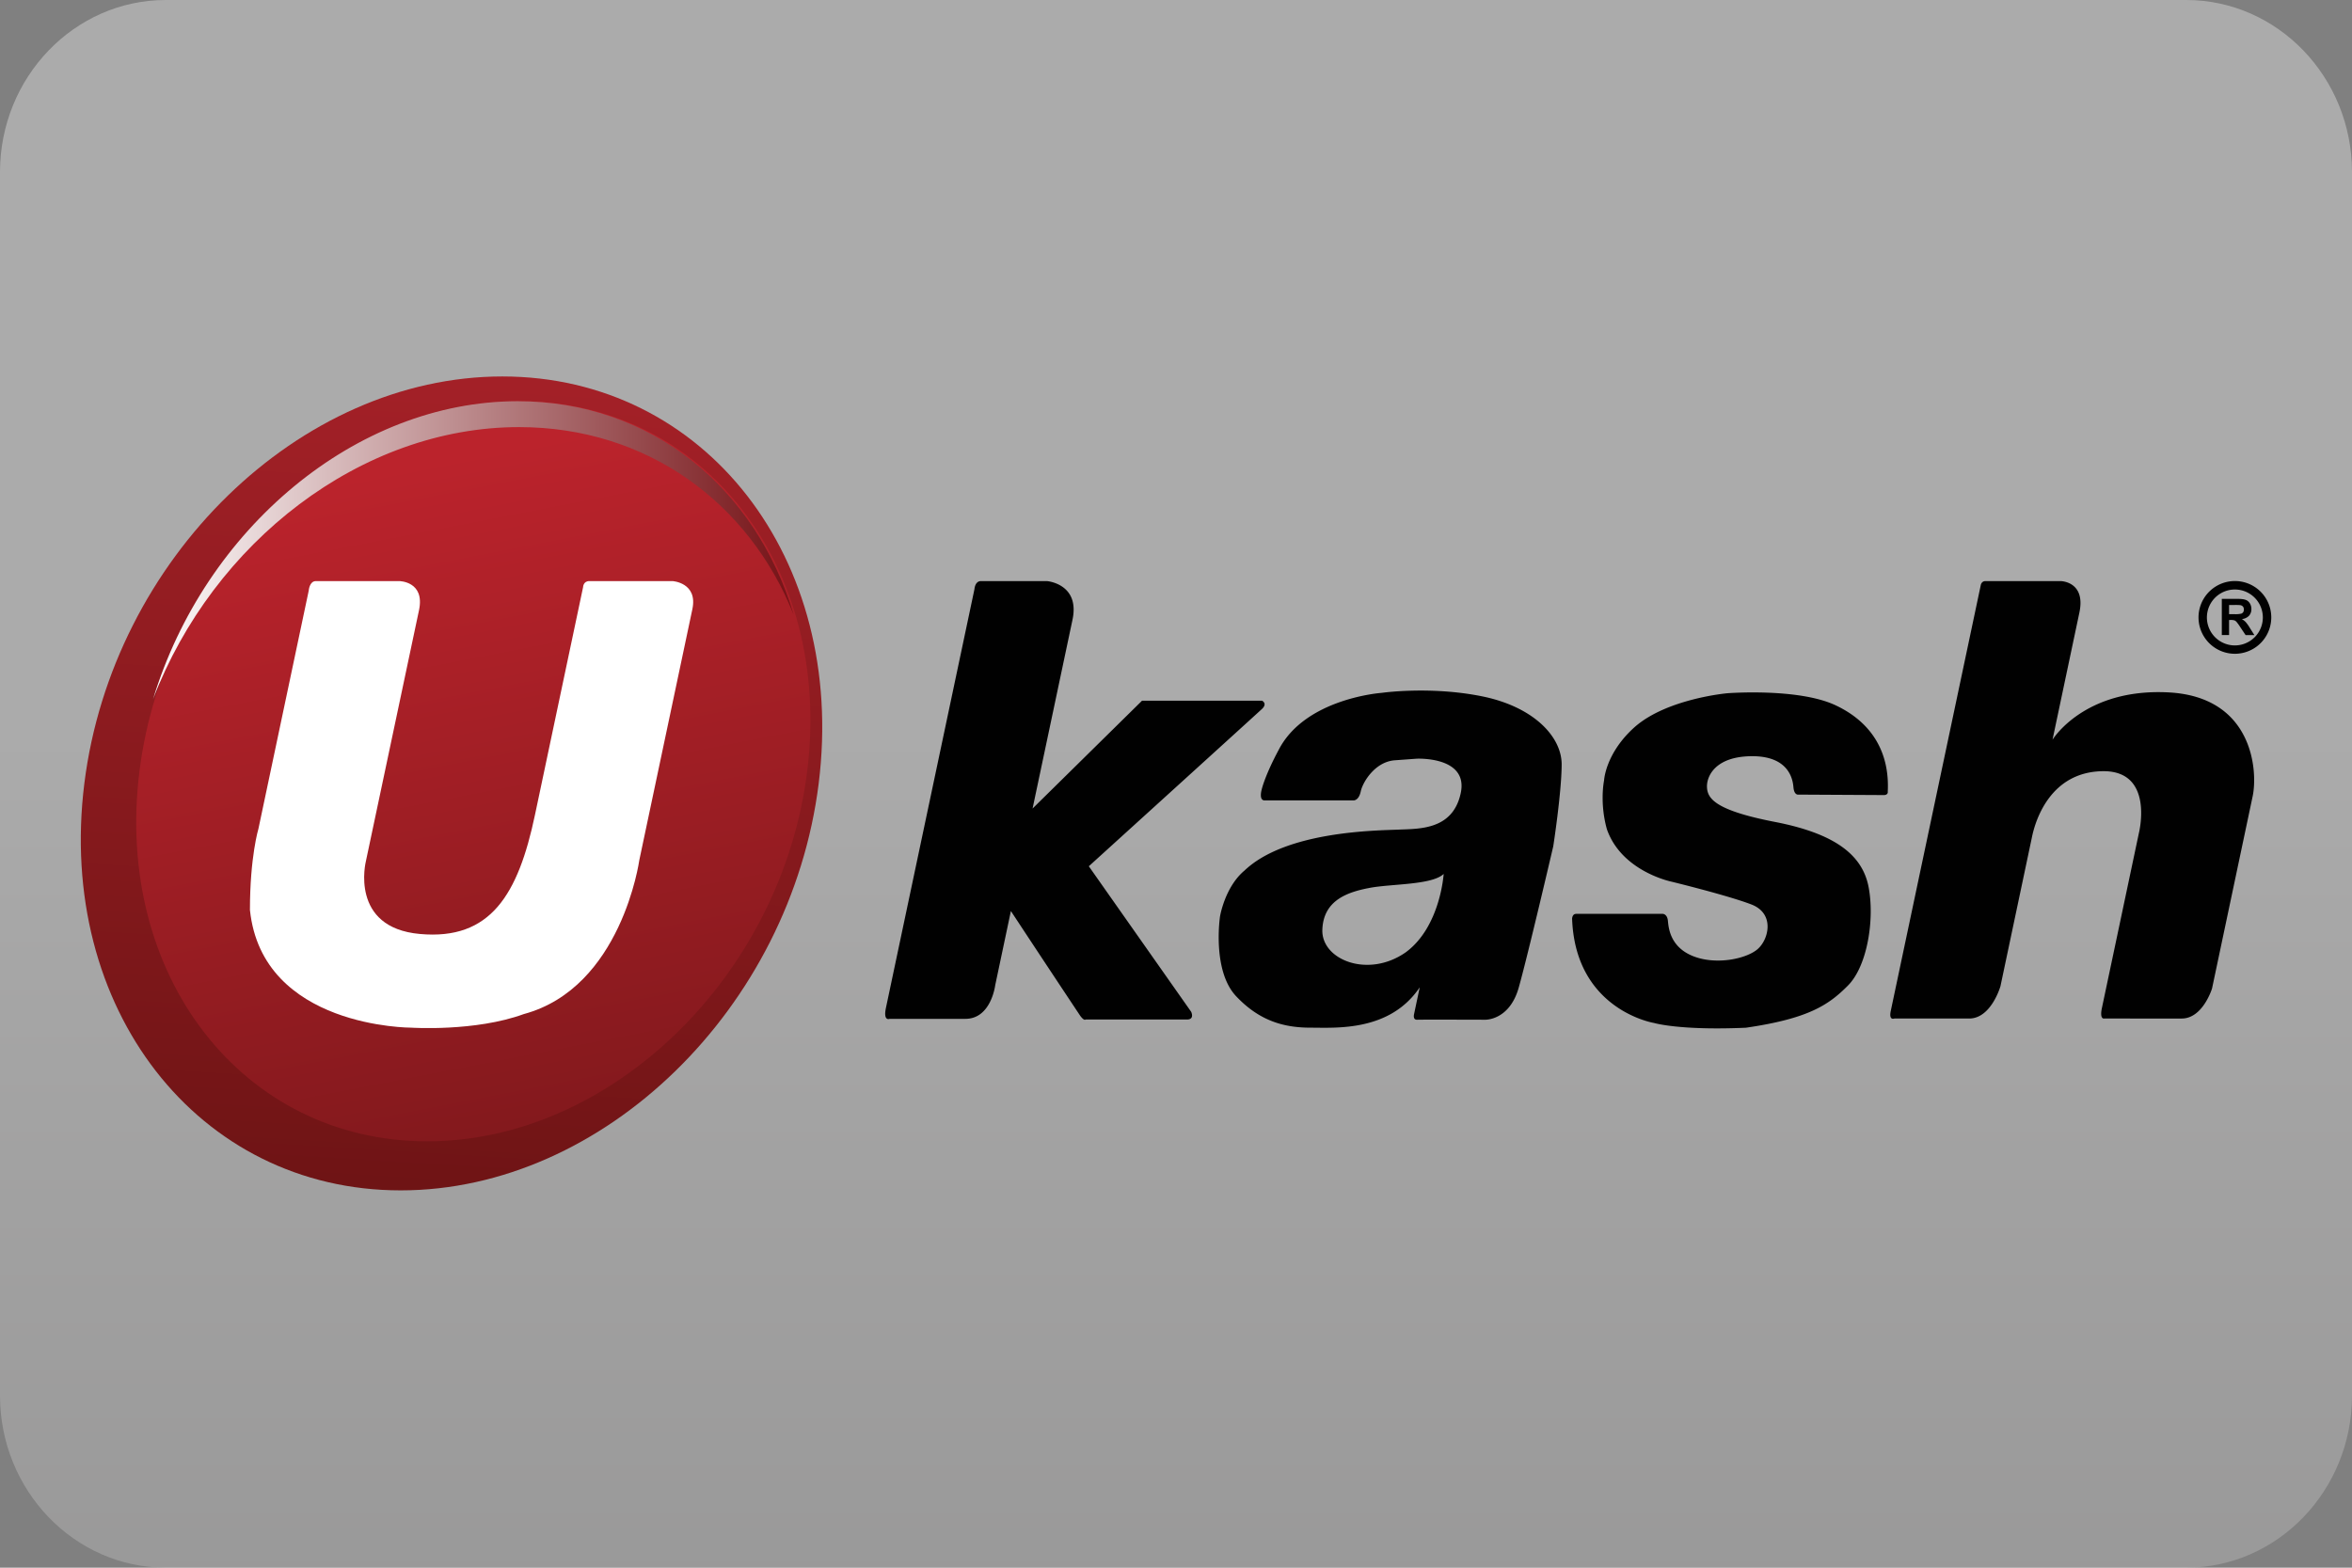
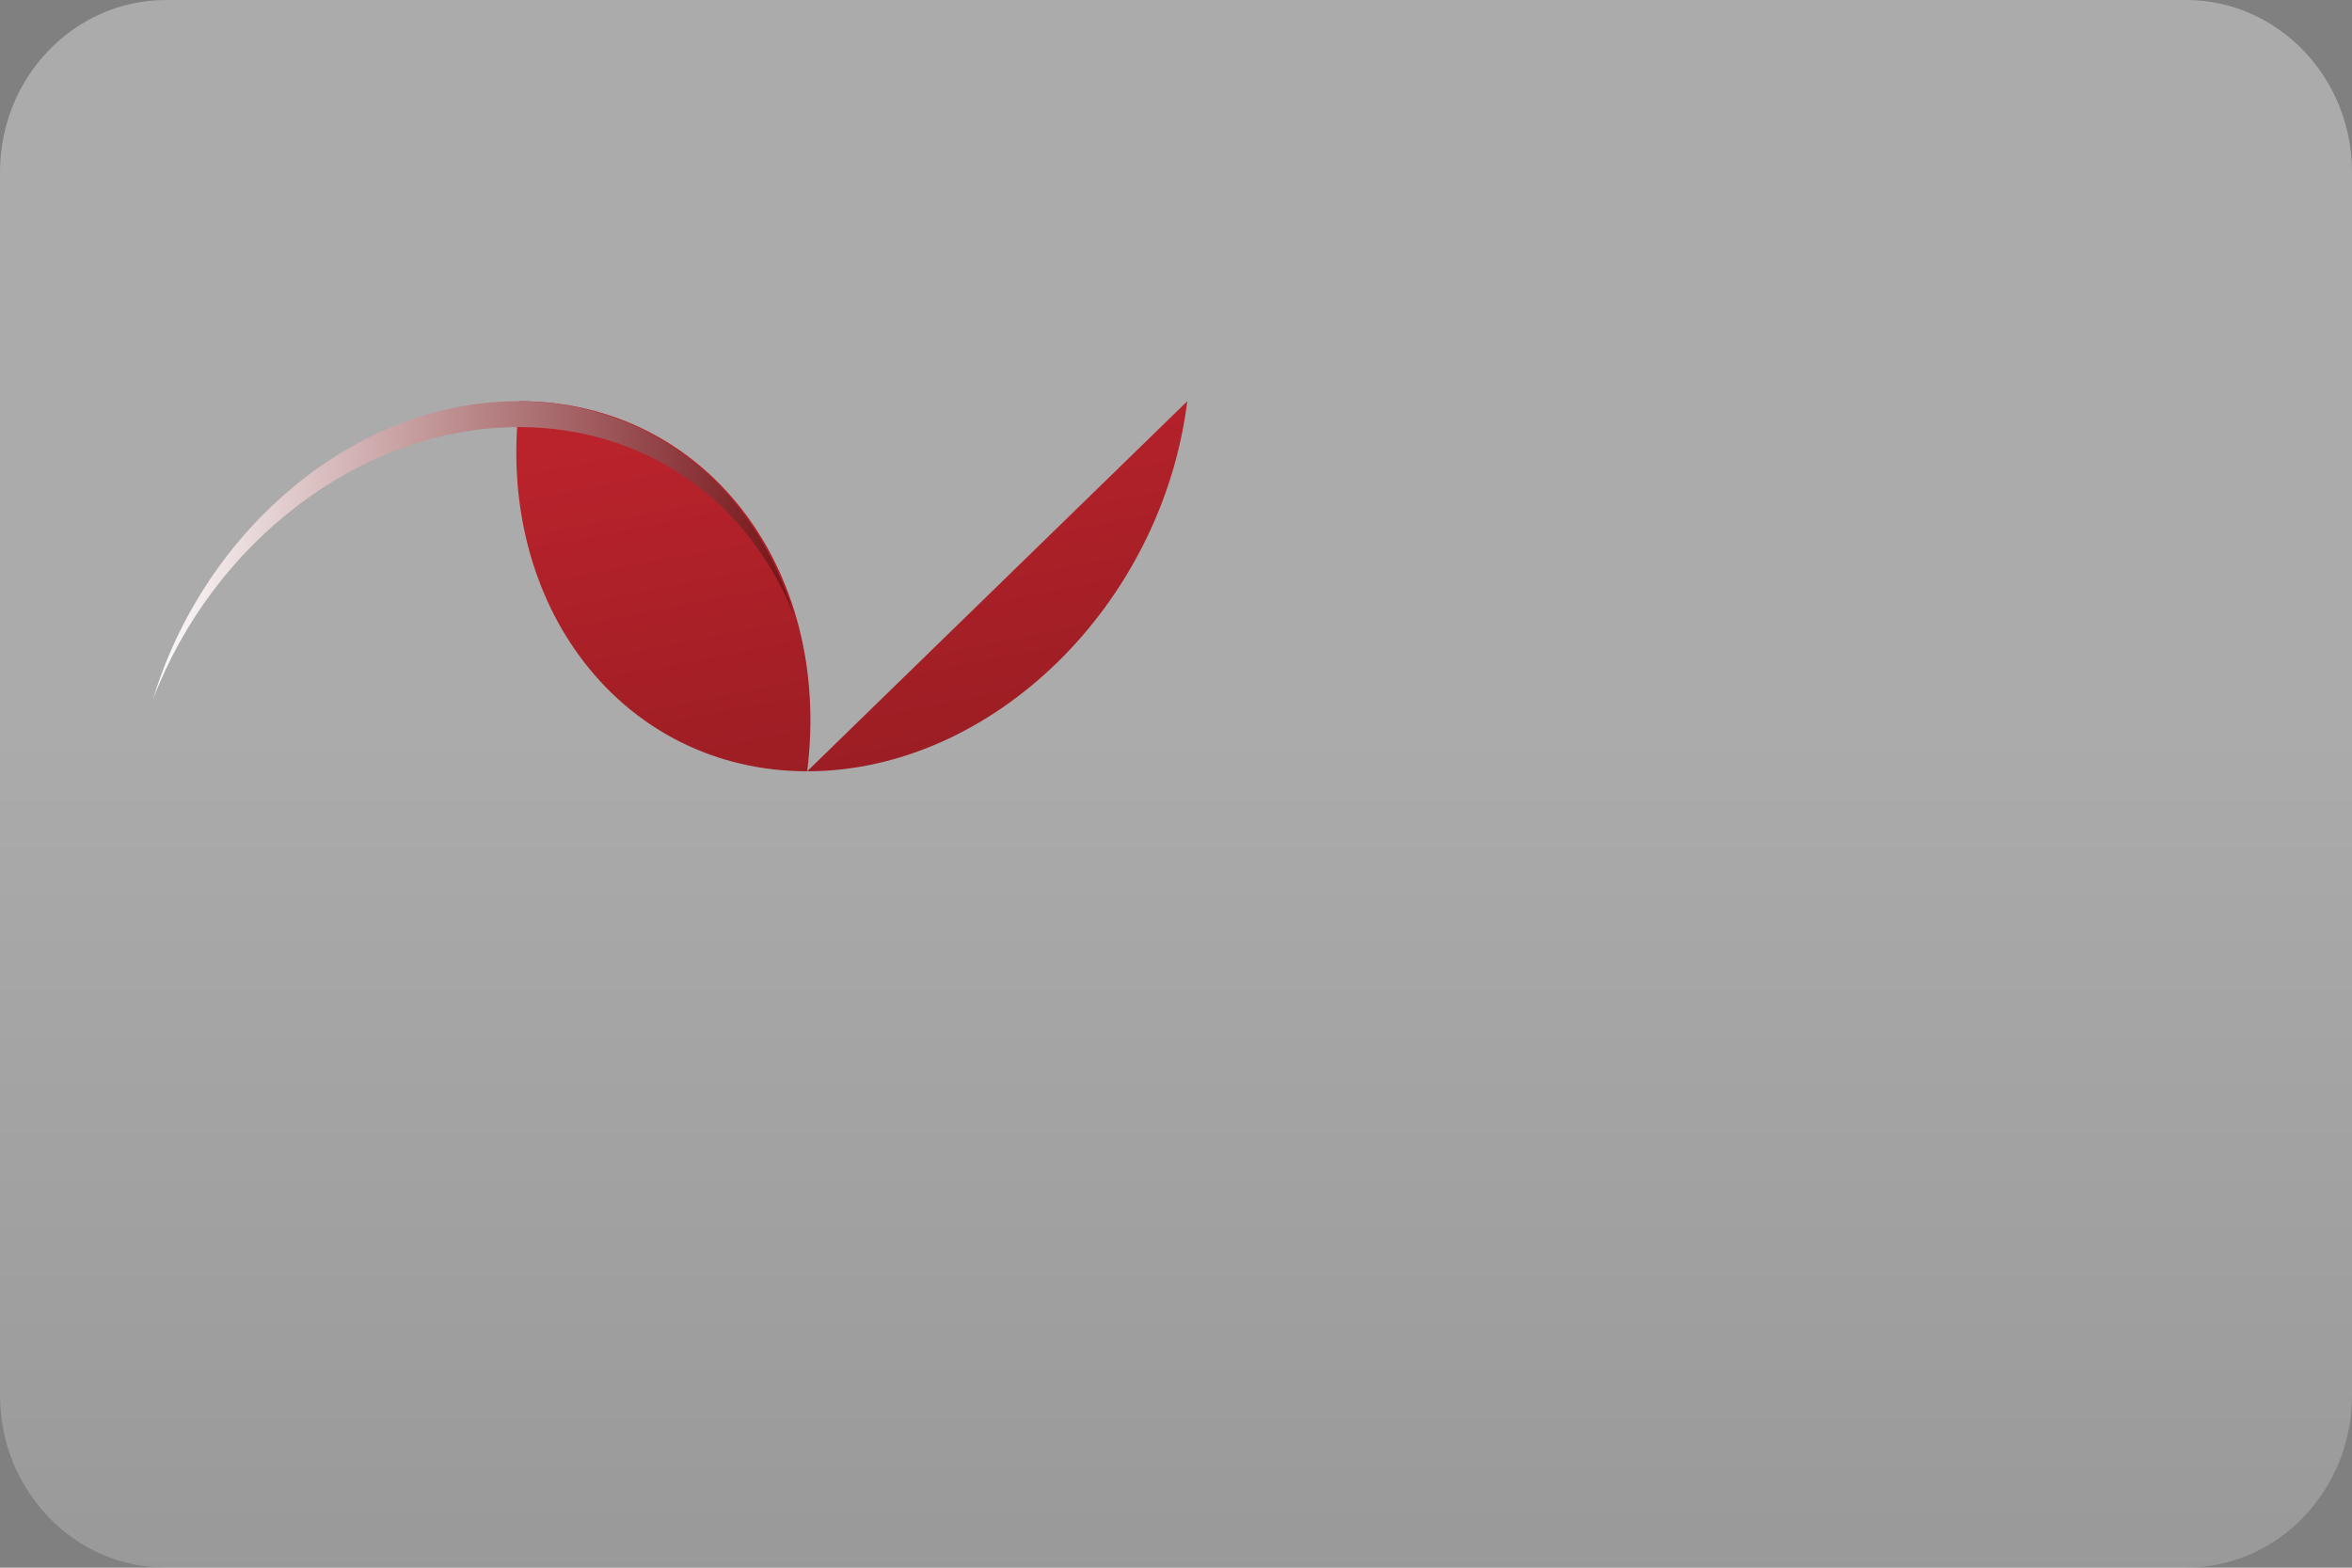
<svg xmlns="http://www.w3.org/2000/svg" height="30" width="45" x="2000">
  <rect width="100%" height="100%" fill="#808080" stroke="none" />
  <defs>
    <linearGradient gradientUnits="userSpaceOnUse" y2="903.167" x2="-819.222" y1="1002.833" x1="-819.222" id="a" gradientTransform="matrix(.29 0 0 .301 260 -271.855)">
      <stop stop-color="#cdcccc" offset="0" />
      <stop stop-color="#fff" offset=".526" />
    </linearGradient>
  </defs>
  <linearGradient y2="738.059" x2="315.326" y1="6.131" x1="360.036" gradientUnits="userSpaceOnUse" id="b">
    <stop stop-color="#a32027" offset="0" />
    <stop stop-color="#6f1415" offset="1" />
  </linearGradient>
  <linearGradient y2="677.828" x2="419.466" y1="81.683" x1="303.549" gradientUnits="userSpaceOnUse" id="c">
    <stop stop-color="#bb232c" offset="0" />
    <stop stop-color="#84191d" offset="1" />
  </linearGradient>
  <linearGradient y2="158.263" x2="59.628" y1="158.263" x1="645.146" gradientUnits="userSpaceOnUse" id="d">
    <stop stop-color="#761317" offset="0" />
    <stop stop-color="#fff" offset="1" />
  </linearGradient>
  <path d="M3.173 30C1.423 30 0 28.522 0 26.706V3.294C0 1.478 1.423 0 3.173 0h38.654C43.577 0 45 1.478 45 3.294v23.412C45 28.522 43.577 30 41.827 30z" opacity=".34" fill="url(#a)" />
-   <path d="M672.284 370.85C697.856 166.034 568.817 0 384.06 0S28.806 166.034 3.23 370.85c-25.576 204.816 103.468 370.853 288.227 370.853 184.747 0 355.25-166.03 380.827-370.853z" fill="url(#b)" transform="translate(1.546 7.204) scale(.021)" />
-   <path d="M661.805 359.774c23.254-186.236-94.08-337.2-262.08-337.2s-323.03 150.978-346.288 337.2c-23.25 186.24 94.08 337.214 262.083 337.214 167.994 0 323.035-150.973 346.284-337.214z" fill="url(#c)" transform="translate(1.546 7.204) scale(.021)" />
+   <path d="M661.805 359.774c23.254-186.236-94.08-337.2-262.08-337.2c-23.25 186.24 94.08 337.214 262.083 337.214 167.994 0 323.035-150.973 346.284-337.214z" fill="url(#c)" transform="translate(1.546 7.204) scale(.021)" />
  <path d="M399.292 46.16c116.605 0 209.396 68.826 250.1 170.804C615.226 102.134 520.036 22.56 398.098 22.56c-147.684 0-285.3 116.685-332.238 271.417C120.546 151.143 255.25 46.16 399.292 46.16z" fill="url(#d)" transform="translate(1.546 7.204) scale(.021)" />
-   <path d="M7.02 11.12h.618s.496.002.379.556L7 16.483s-.319 1.269 1.034 1.39c1.352.123 1.88-.753 2.202-2.282l.92-4.355s.002-.116.119-.116h1.592s.487.028.38.537l-1.016 4.807s-.338 2.437-2.21 2.942c-.93.34-2.15.26-2.15.26s-2.854.01-3.089-2.253c0-1.019.163-1.555.163-1.555l.962-4.556s.012-.182.137-.182h.975z" fill="#fff" />
-   <path d="M18.644 11.274s.008-.154.125-.154h1.262s.634.05.489.738l-.764 3.614 2.094-2.063h2.296s.11.052 0 .157c-.111.104-3.314 3.011-3.314 3.011l1.958 2.785s.073.148-.081.148H20.77s-.028.033-.107-.078a502.68 502.68 0 01-1.322-1.998l-.3 1.42s-.078.643-.57.643h-1.45s-.127.054-.07-.213l1.693-8.01zm9.696 2.048c-.99-.196-1.906-.063-1.906-.063s-1.46.102-1.969 1.09c-.273.51-.327.766-.327.766s-.057.202.057.202h1.702s.1.008.138-.173c.039-.181.276-.569.654-.595l.414-.03s.995-.051.845.657c-.15.708-.793.683-1.193.7-.4.018-2.144.022-2.943.782-.378.315-.47.88-.47.88s-.156 1.036.31 1.528c.465.492.947.6 1.428.6s1.512.078 2.083-.772l-.108.512s-.03.113.06.108c.092-.004 1.298 0 1.298 0s.465.018.644-.613c.178-.631.661-2.706.661-2.706s.157-1.01.161-1.559c.004-.548-.553-1.12-1.539-1.314zm-1.442 4.9c-.718.505-1.615.148-1.598-.427.018-.574.492-.726.91-.805.418-.078 1.19-.053 1.411-.266 0 0-.062 1.01-.723 1.498zm3.253-.734h1.664s.083.003.096.13c.013.125.035.5.479.678.444.178 1.027.052 1.24-.135.213-.187.33-.68-.122-.853-.453-.174-1.524-.435-1.524-.435s-.957-.192-1.24-1.005c-.143-.513-.054-.932-.054-.932s.024-.526.594-1.03c.622-.54 1.767-.64 1.767-.64s1.353-.105 2.067.23c.714.335 1.036.923 1 1.65.009.069-.069.069-.069.069l-1.64-.009s-.083.018-.096-.143c-.013-.161-.096-.596-.796-.592-.7.004-.866.384-.858.592.01.209.135.44 1.301.666 1.167.226 1.68.643 1.793 1.255.114.611-.024 1.5-.396 1.875-.372.376-.761.634-1.953.808-1.271.056-1.758-.091-1.758-.091s-1.497-.243-1.567-1.982c-.004-.033.013-.105.071-.105zm7.747-6.294s.012-.074.09-.074h1.436s.487.003.36.603l-.514 2.433s.601-.991 2.221-.906c1.621.085 1.71 1.511 1.608 1.989l-.777 3.678s-.176.574-.58.574H40.26s-.093.025-.045-.201l.707-3.345s.305-1.2-.691-1.187c-.996.013-1.284.928-1.351 1.246l-.606 2.869s-.175.613-.593.618h-1.436s-.11.046-.07-.144l1.723-8.153zm4.611.959v-.693h.294c.074 0 .128.006.162.019.033.012.06.034.08.066a.2.2 0 01.03.11.186.186 0 01-.045.128.219.219 0 01-.138.064.33.33 0 01.075.058.79.79 0 01.08.113l.085.135h-.168l-.1-.15a.98.98 0 00-.074-.103.109.109 0 00-.042-.029.23.23 0 00-.07-.007h-.03v.289h-.14zm.14-.4h.103a.53.53 0 00.126-.009.075.075 0 00.04-.029.09.09 0 00.013-.052.083.083 0 00-.018-.056.086.086 0 00-.053-.027 1.121 1.121 0 00-.102-.003h-.11v.176zm.11.758a.696.696 0 11.001-1.392.696.696 0 01-.001 1.392zm0-1.23a.535.535 0 100 1.07.535.535 0 000-1.07z" fill="#010101" />
</svg>